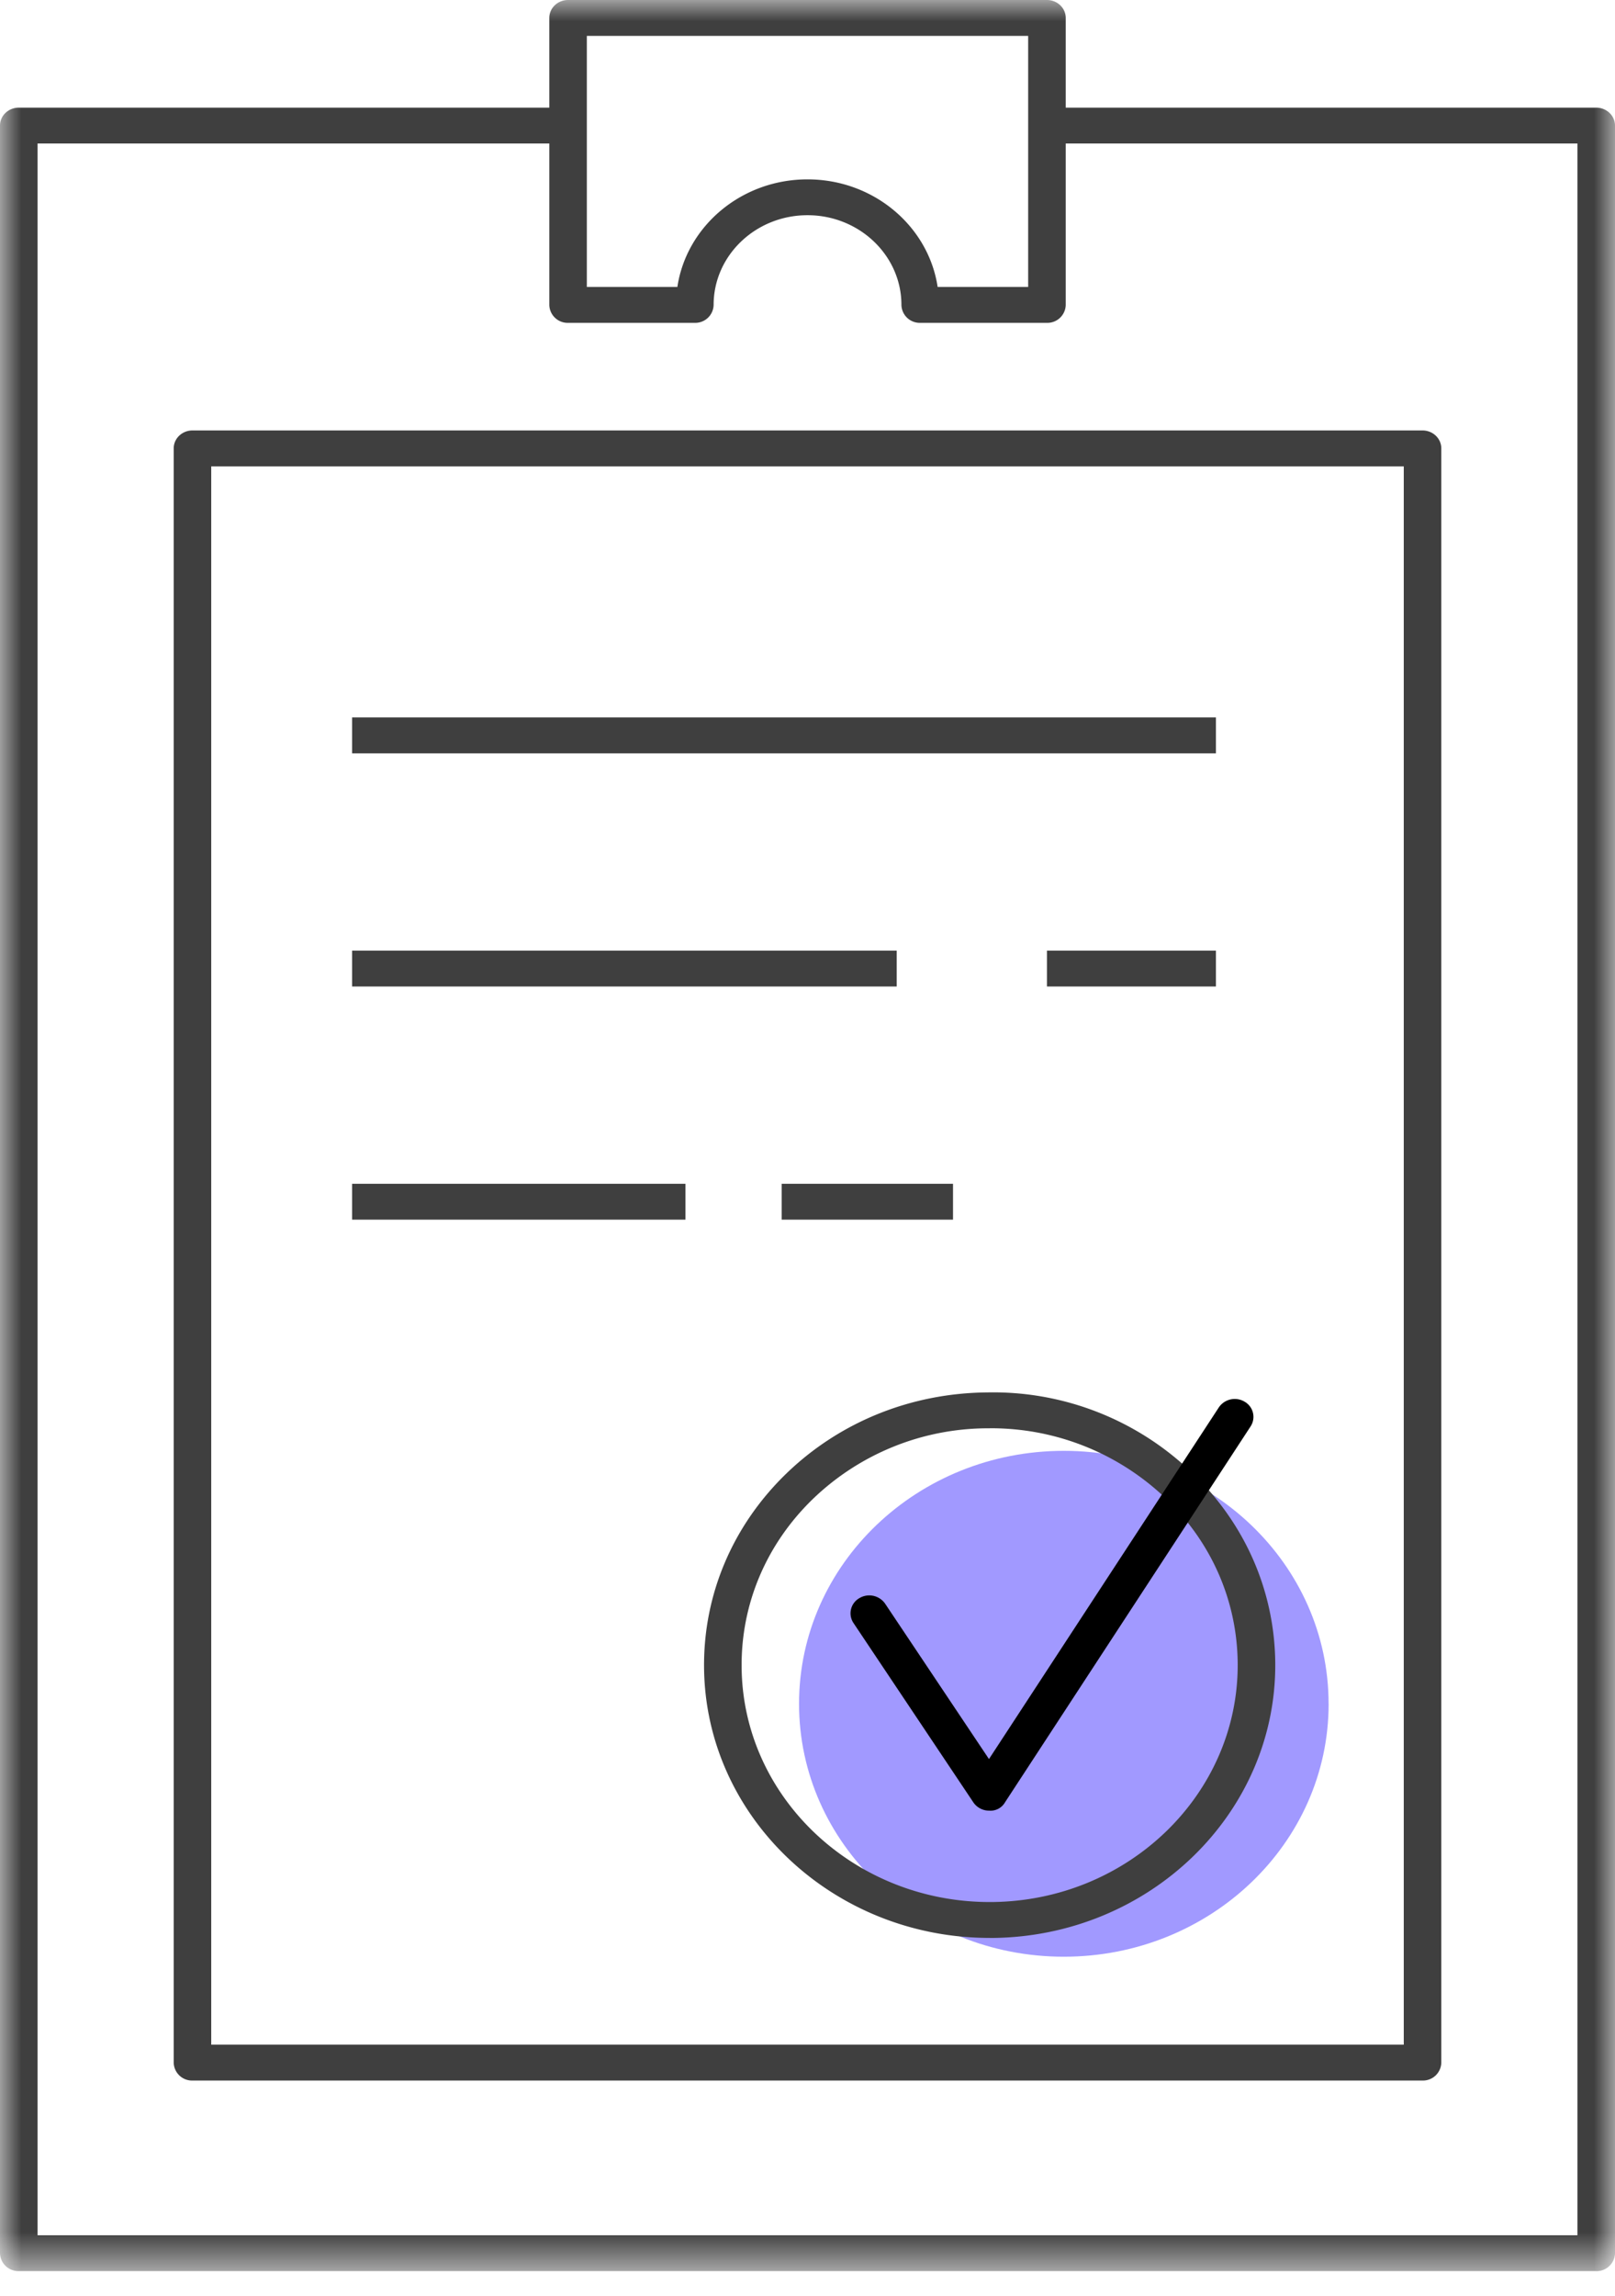
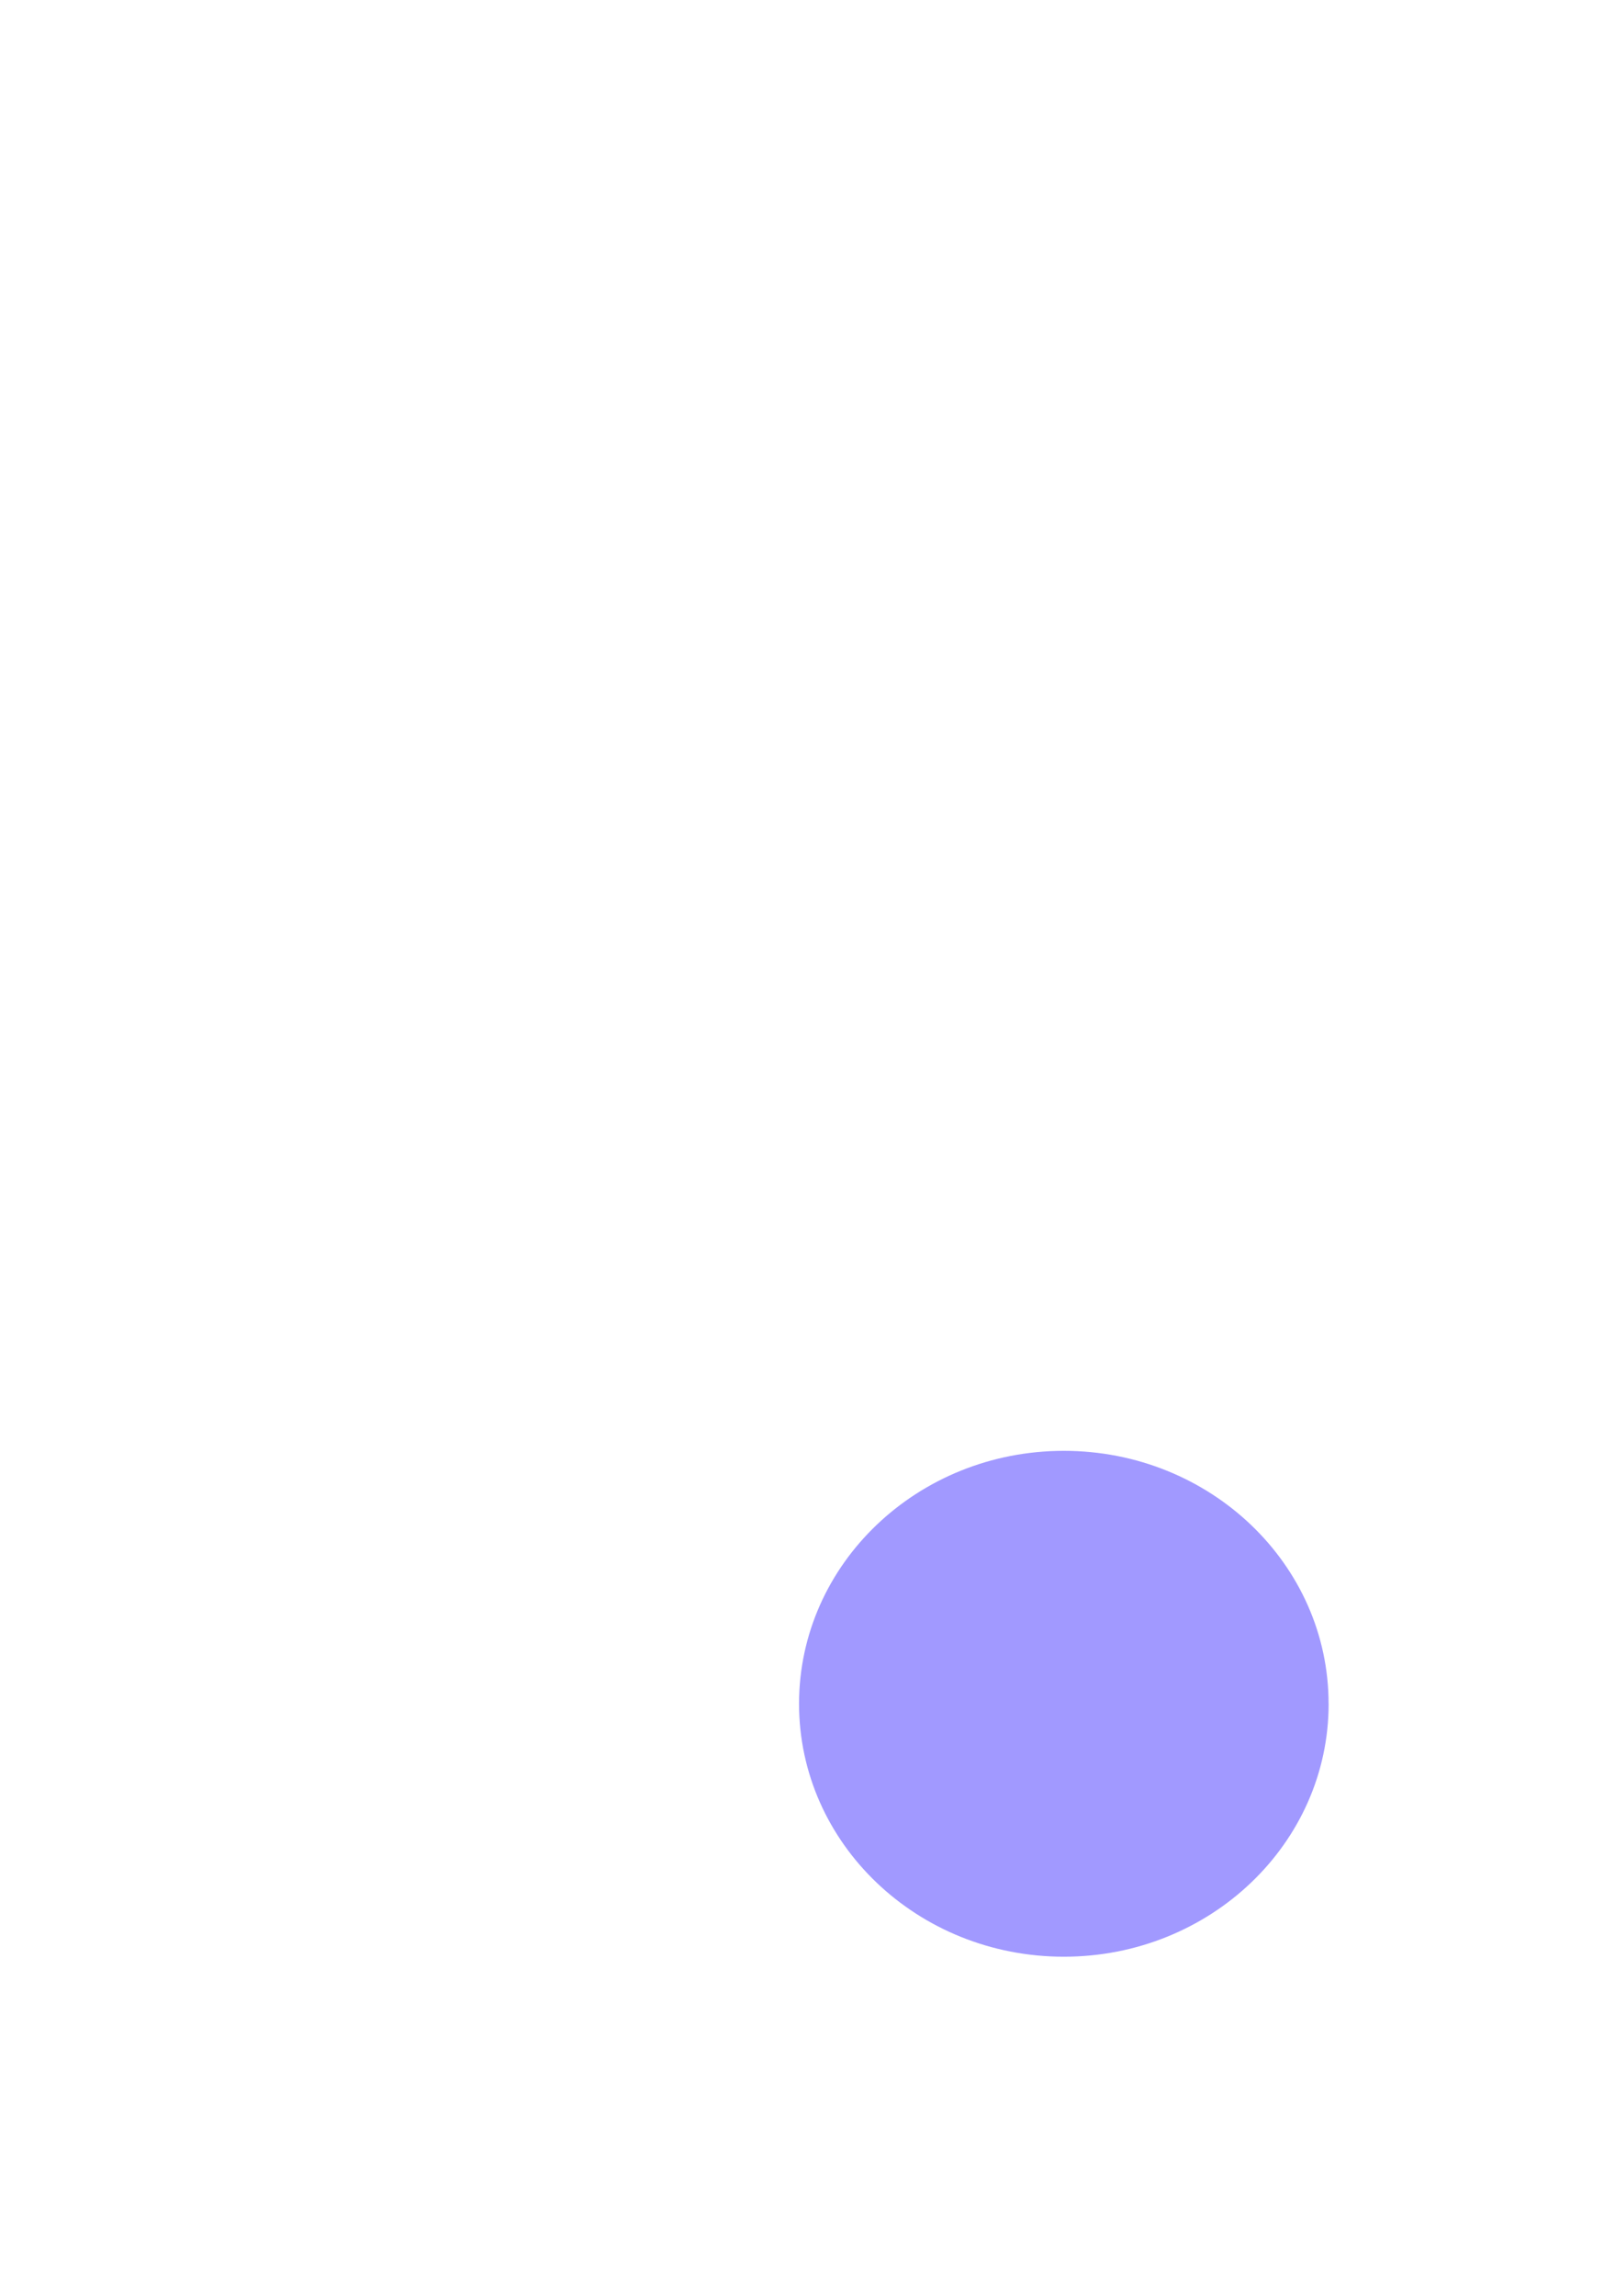
<svg xmlns="http://www.w3.org/2000/svg" xmlns:xlink="http://www.w3.org/1999/xlink" width="38" height="54">
  <defs>
-     <path id="a" d="M0 53.42h38V0H0z" />
-   </defs>
+     </defs>
  <g fill="none" fill-rule="evenodd">
    <path d="M31.262 40.076c0 3.286-2.79 5.949-6.231 5.949-3.44 0-6.23-2.663-6.23-5.95 0-3.285 2.79-5.949 6.23-5.949 3.44 0 6.23 2.664 6.23 5.95z" fill="#A199FF" />
-     <path d="M23.287 33.596h-.05a5.937 5.937 0 0 0-4.113 1.665c-1.093 1.06-1.688 2.465-1.674 3.953.026 3.056 2.64 5.525 5.836 5.525h.048c3.218-.026 5.814-2.546 5.788-5.618-.013-1.489-.633-2.882-1.745-3.926a5.94 5.94 0 0 0-4.09-1.6zm-.001 11.987c-3.681 0-6.69-2.843-6.72-6.363-.015-1.712.67-3.33 1.928-4.552 1.259-1.221 2.94-1.901 4.736-1.916a6.735 6.735 0 0 1 4.768 1.841c1.28 1.202 1.992 2.807 2.008 4.521.03 3.537-2.96 6.44-6.664 6.47h-.056z" fill="#3F3F3F" />
-     <path d="M23.274 42.589a.445.445 0 0 1-.372-.195l-2.82-4.218a.41.41 0 0 1 .135-.583.454.454 0 0 1 .61.129l2.443 3.654 5.408-8.271a.452.452 0 0 1 .608-.134.41.41 0 0 1 .14.58l-5.777 8.84a.393.393 0 0 1-.375.198" fill="#000" />
    <mask id="b" fill="#fff">
      <use xlink:href="#a" />
    </mask>
-     <path d="M4.97 48.094h28.06V10.97H4.97v37.125zm28.5.844H4.53a.432.432 0 0 1-.443-.422V10.547c0-.233.198-.422.442-.422h28.942c.244 0 .442.189.442.422v37.969a.432.432 0 0 1-.442.422z" fill="#3F3F3F" mask="url(#b)" />
    <path d="M37.558 53.42H.442A.432.432 0 0 1 0 53V2.954c0-.234.198-.422.442-.422h13.256v.843H.884v49.202h36.232V3.375H24.302v-.843h13.256c.244 0 .442.188.442.422v50.045a.432.432 0 0 1-.442.422" fill="#3F3F3F" mask="url(#b)" />
-     <path fill="#3F3F3F" mask="url(#b)" d="M8.285 17.72H28.61v-.845H8.285zm16.349 5.484h3.976v-.844h-3.976zm-16.349 0h12.814v-.844H8.285zm10.108 5.484h4.031v-.844h-4.031zm-10.108 0h7.843v-.844H8.285zM22.062 6.75h2.13V.844H13.808V6.75h2.13c.215-1.43 1.506-2.531 3.062-2.531 1.556 0 2.847 1.102 3.062 2.531m2.572.844h-2.982a.432.432 0 0 1-.442-.422c0-1.164-.992-2.11-2.21-2.11s-2.209.946-2.209 2.11a.432.432 0 0 1-.442.422h-2.982a.432.432 0 0 1-.442-.422V.422c0-.233.197-.422.442-.422h11.267c.244 0 .442.189.442.422v6.75a.432.432 0 0 1-.442.422" />
  </g>
</svg>